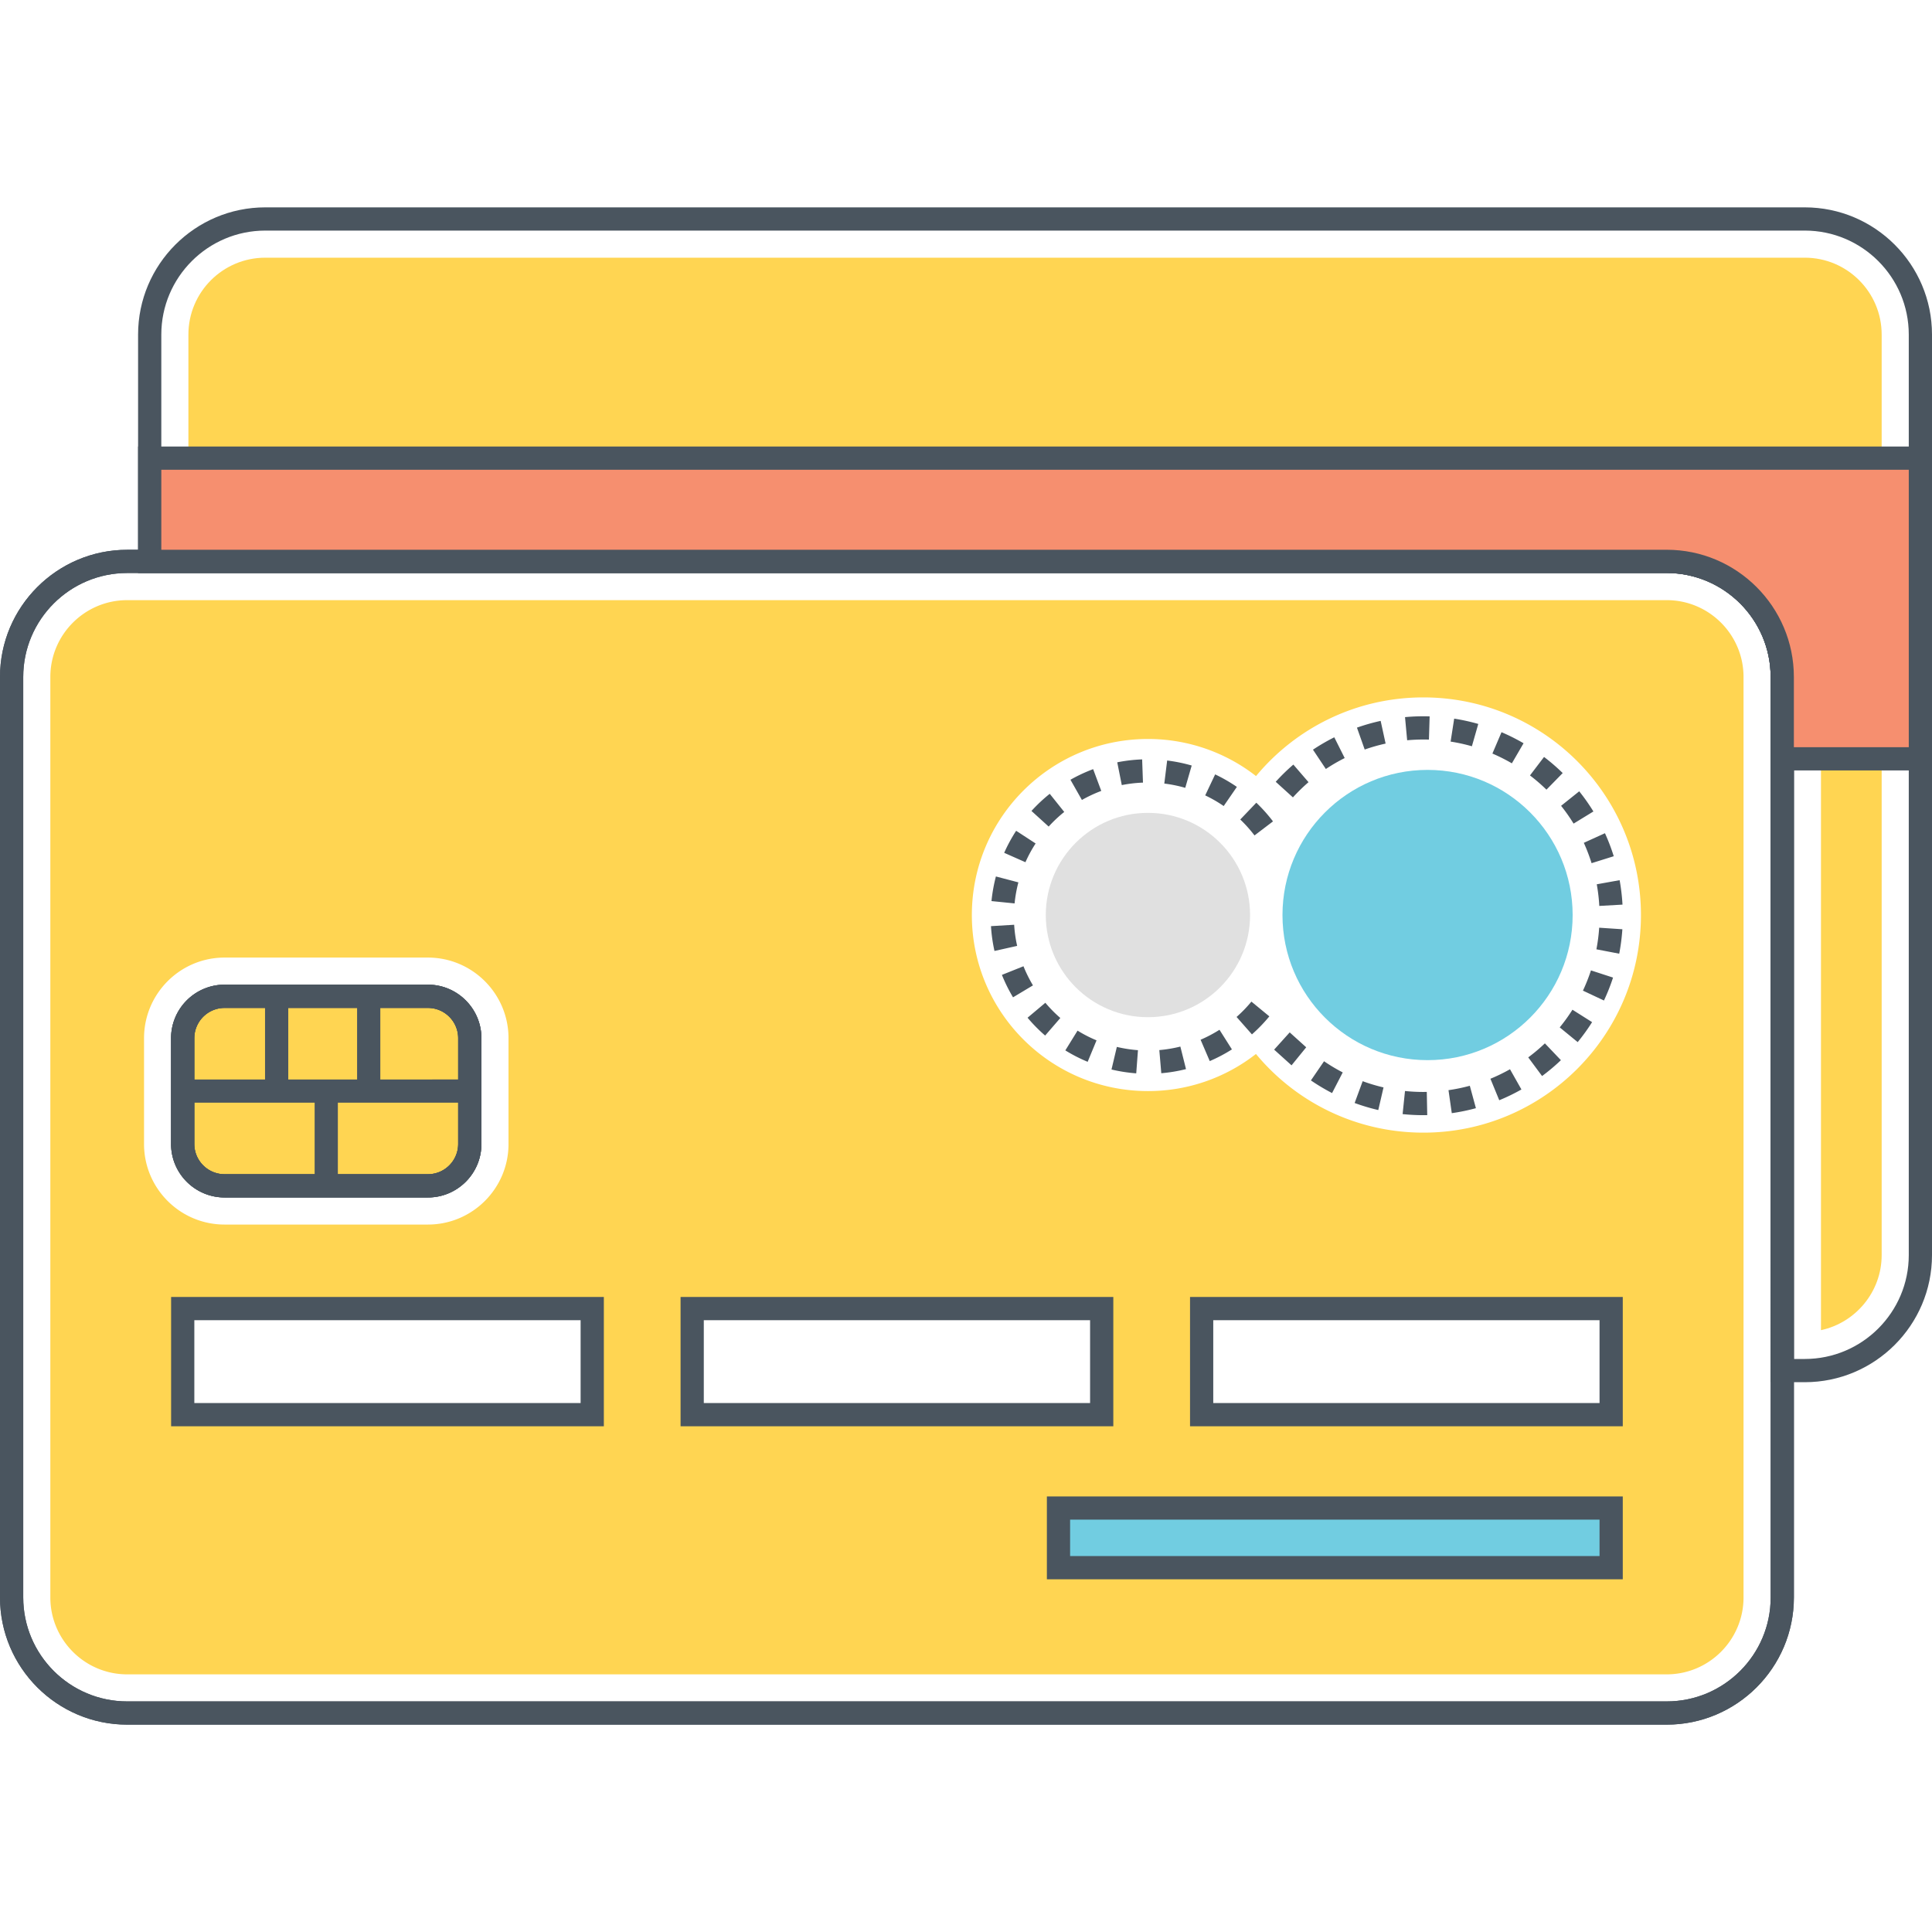
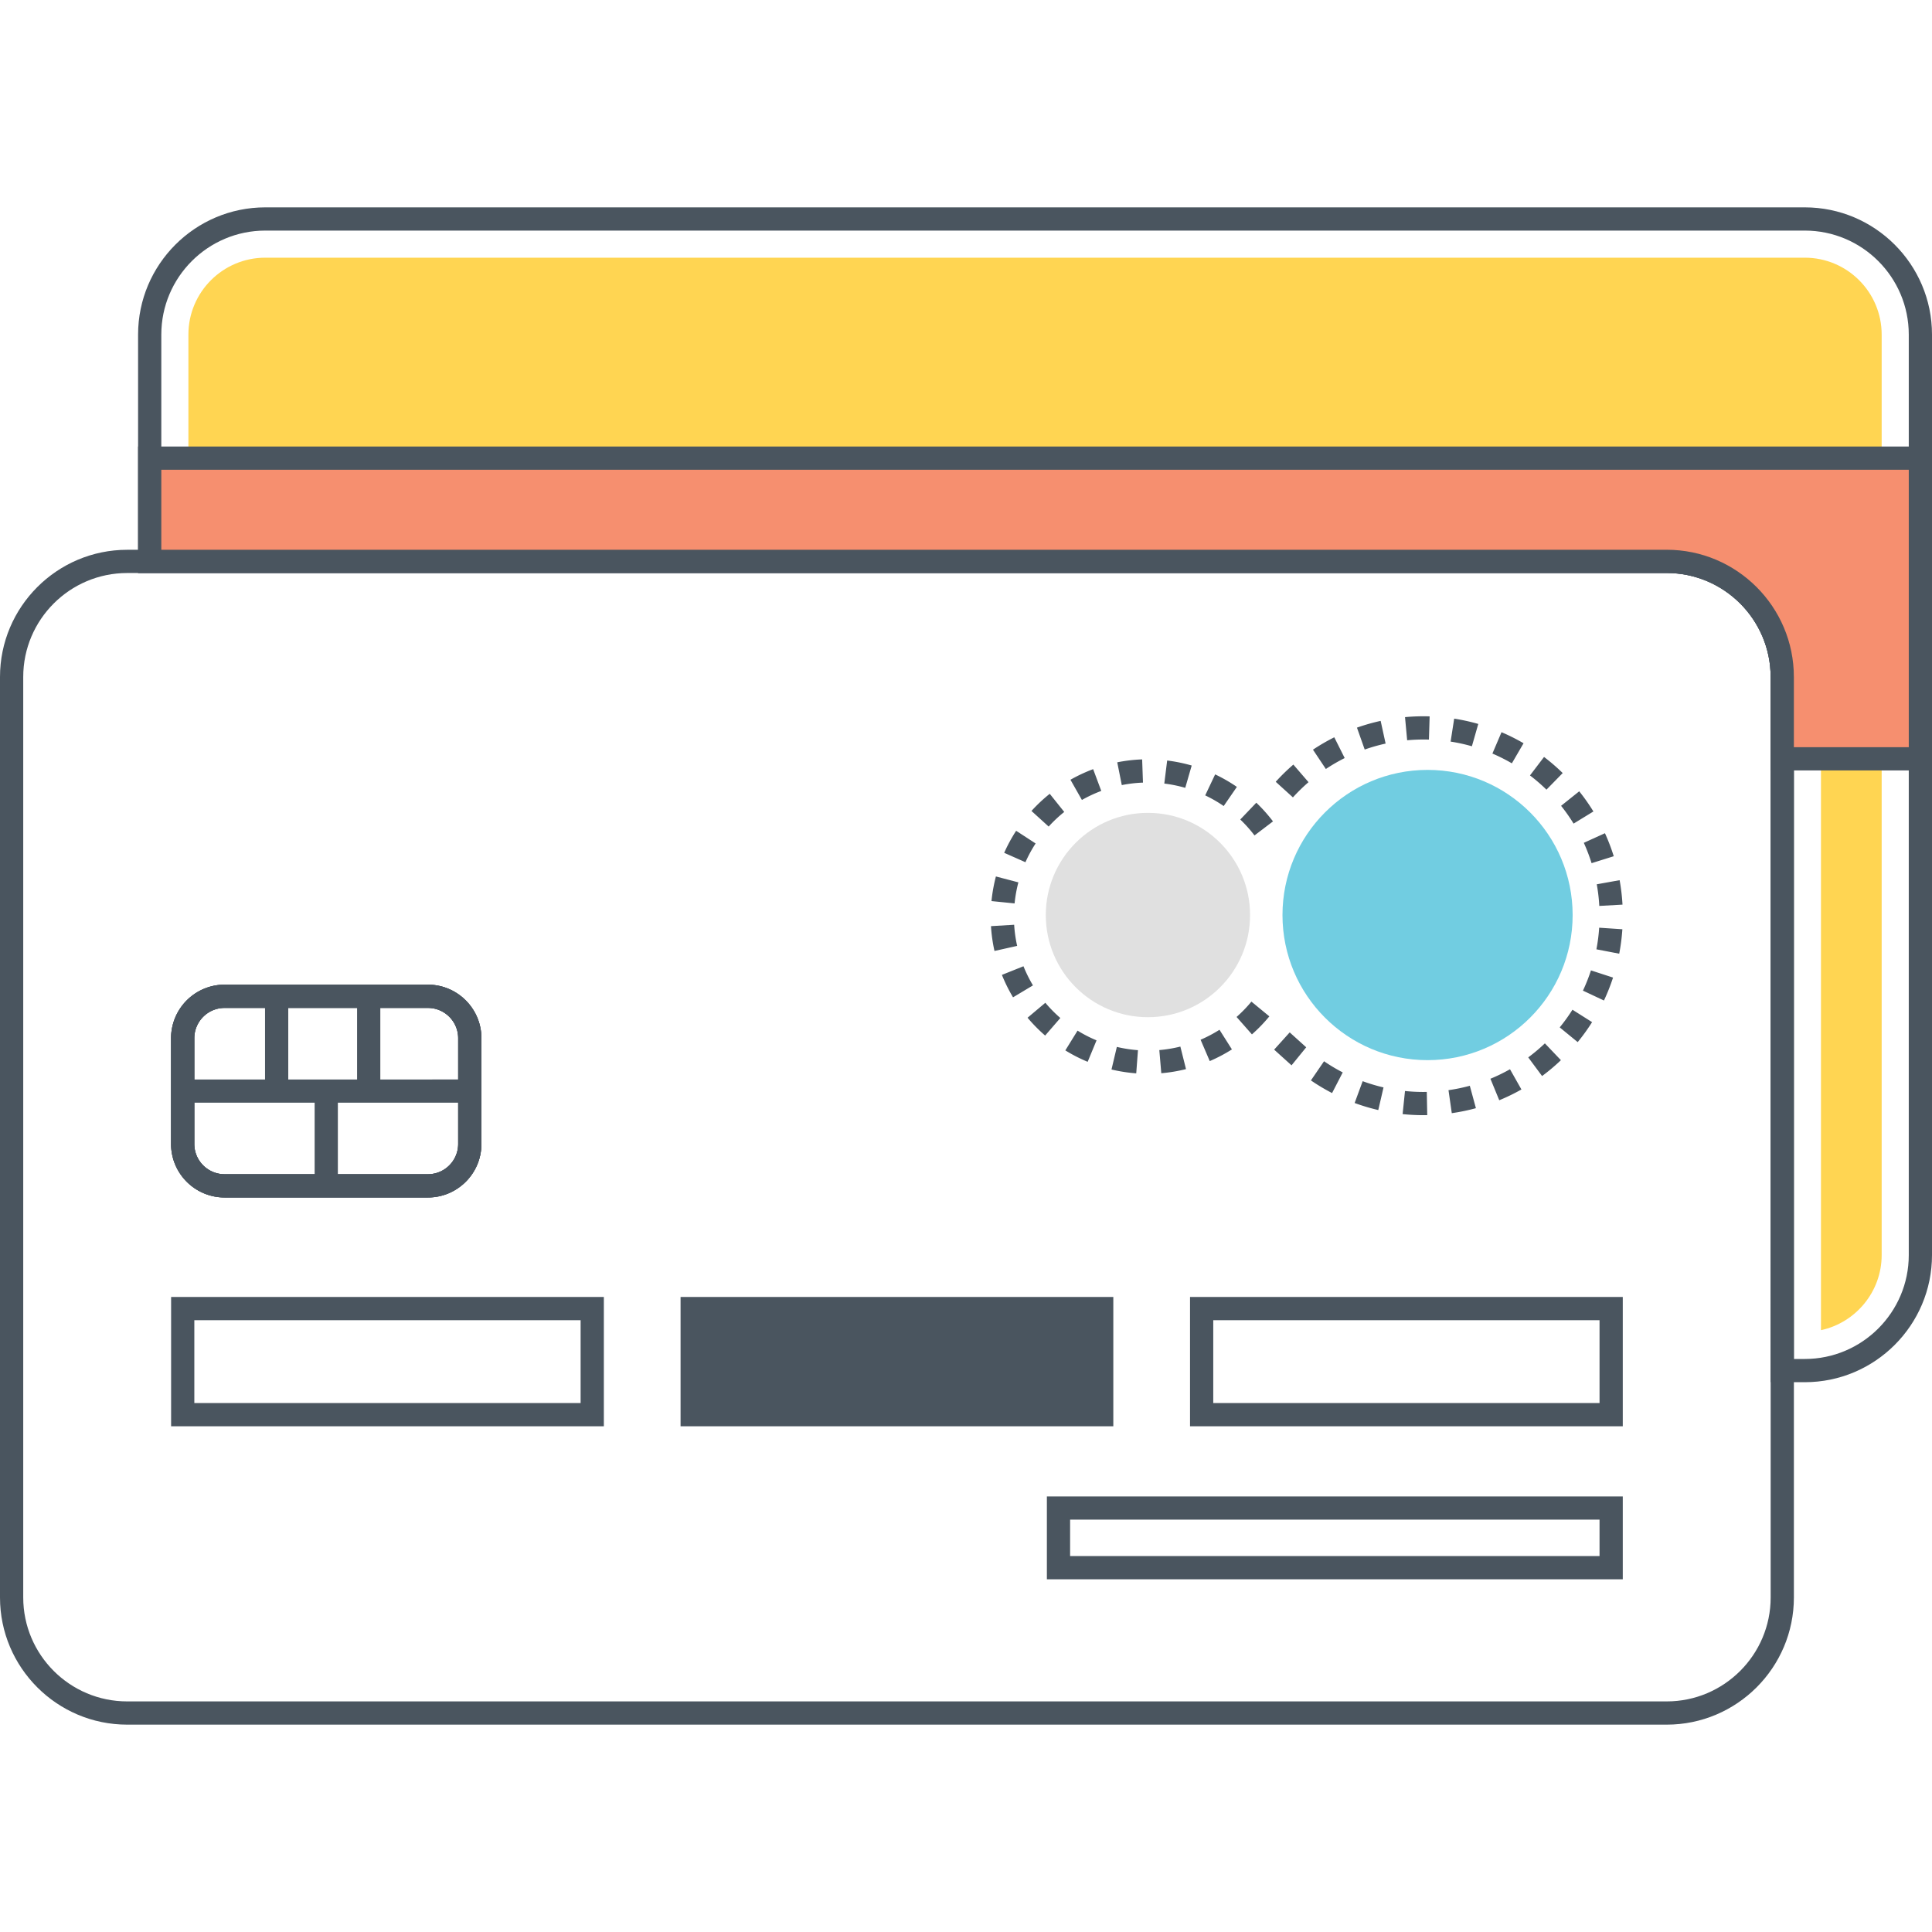
<svg xmlns="http://www.w3.org/2000/svg" t="1724394407860" class="icon" viewBox="0 0 1024 1024" version="1.1" p-id="38972" width="200" height="200">
-   <path d="M561.024 799.292h292.924v31.604h-292.924z" fill="#71CDE1" p-id="38973" />
  <path d="M883.388 914.096H67.404C30.24 914.096 0 883.86 0 846.692V358.804C0 321.64 30.24 291.4 67.404 291.4h815.988c37.168 0 67.408 30.236 67.408 67.404v487.884c-0.004 37.172-30.24 67.408-67.412 67.408zM67.404 303.712c-30.38 0-55.092 24.716-55.092 55.092v487.884c0 30.38 24.712 55.092 55.092 55.092h815.988c30.38 0 55.096-24.716 55.096-55.092V358.804c0-30.38-24.716-55.092-55.096-55.092H67.404z" fill="#4A555F" p-id="38974" />
-   <path d="M883.388 914.096H67.404C30.24 914.096 0 883.86 0 846.692V358.804C0 321.64 30.24 291.4 67.404 291.4h815.988c37.168 0 67.408 30.236 67.408 67.404v487.884c-0.004 37.172-30.24 67.408-67.412 67.408zM67.404 303.712c-30.38 0-55.092 24.716-55.092 55.092v487.884c0 30.38 24.712 55.092 55.092 55.092h815.988c30.38 0 55.096-24.716 55.096-55.092V358.804c0-30.38-24.716-55.092-55.096-55.092H67.404z" fill="#4A555F" p-id="38975" />
-   <path d="M883.396 318.092h-816c-22.448 0-40.712 18.26-40.712 40.712v487.884c0 22.452 18.264 40.752 40.712 40.752h816c22.448 0 40.712-18.304 40.712-40.752V358.804c0-22.452-18.264-40.712-40.712-40.712zM76.344 606.356v-56.1c0-23.56 19.124-42.724 42.68-42.724h107.772c23.556 0 42.724 19.164 42.724 42.724v56.1c0 23.556-19.164 42.684-42.724 42.684H119.028c-23.56 0-42.684-19.128-42.684-42.684z m237.54 143.436H96.824v-56.224h217.06v56.224z m52.984-56.224h217.06v56.224H366.868v-56.224z m487.064 137.316h-292.904v-31.6h292.904v31.6z m0-81.092h-217.02v-56.224h217.02v56.224z m-99.524-149.468c-35.704 0-67.592-16.212-88.728-41.696a92.576 92.576 0 0 1-57.252 19.66c-51.548 0-93.324-41.78-93.324-93.284 0-51.548 41.78-93.328 93.324-93.328a92.936 92.936 0 0 1 57.292 19.66c21.136-25.484 53.024-41.696 88.688-41.696 63.696 0 115.324 51.668 115.324 115.364 0 63.692-51.628 115.32-115.324 115.32zM226.796 628.52a22.184 22.184 0 0 0 22.204-22.164v-56.1a22.192 22.192 0 0 0-22.204-22.204H119.028a22.22 22.22 0 0 0-22.204 22.204v56.1c0 12.228 9.972 22.164 22.204 22.164h107.768z" fill="#FFD552" p-id="38976" />
  <path d="M956.572 732.596h-18.1V358.812c0-30.392-24.708-55.116-55.076-55.116H73.188V177.332c0-37.18 30.248-67.428 67.428-67.428h815.96c37.18 0 67.428 30.248 67.428 67.428v487.872c-0.004 37.16-30.252 67.392-67.432 67.392z m-5.788-12.312h5.788c30.392 0 55.116-24.708 55.116-55.076V177.332c0-30.392-24.724-55.116-55.116-55.116H140.616c-30.392 0-55.116 24.724-55.116 55.116v114.052H883.4c37.156 0 67.388 30.248 67.388 67.428v361.472z" fill="#4A555F" p-id="38977" />
  <path d="M997.324 177.332v65.5H99.86V177.332c0-22.488 18.264-40.752 40.752-40.752h815.956c22.492 0 40.756 18.264 40.756 40.752zM965.148 402.192h32.176v263.016c0 19.492-13.832 35.872-32.176 39.808v-302.824z" fill="#FFD552" p-id="38978" />
  <path d="M226.8 634.676H119.028c-15.64 0-28.36-12.704-28.36-28.32v-56.1c0-15.636 12.72-28.36 28.36-28.36H226.8c15.64 0 28.36 12.72 28.36 28.36v56.1c-0.004 15.616-12.724 28.32-28.36 28.32z m-107.772-100.468a16.068 16.068 0 0 0-16.048 16.048v56.1c0 8.828 7.2 16.008 16.048 16.008H226.8a16.048 16.048 0 0 0 16.048-16.008v-56.1c0-8.848-7.2-16.048-16.048-16.048H119.028z" fill="#4A555F" p-id="38979" />
  <path d="M226.812 634.692H119.036a28.38 28.38 0 0 1-28.348-28.348v-56.092a28.38 28.38 0 0 1 28.348-28.348h107.776c15.632 0 28.344 12.716 28.344 28.348v56.092c-0.004 15.632-12.716 28.348-28.344 28.348z m-107.776-100.476a16.056 16.056 0 0 0-16.036 16.036v56.092a16.056 16.056 0 0 0 16.036 16.036h107.776a16.052 16.052 0 0 0 16.032-16.036v-56.092a16.052 16.052 0 0 0-16.032-16.036H119.036z" fill="#4A555F" p-id="38980" />
-   <path d="M226.8 521.896H119.028a28.392 28.392 0 0 0-28.36 28.36v56.1c0 15.616 12.72 28.32 28.36 28.32H226.8c15.64 0 28.36-12.704 28.36-28.32v-56.1c-0.004-15.64-12.724-28.36-28.36-28.36z m-74.012 12.312h36.476v37.936h-36.476v-37.936z m-49.808 16.048c0-8.848 7.2-16.048 16.048-16.048h21.448v37.936h-37.496v-21.888z m0 56.1v-21.9h63.784v37.908H119.028a16.048 16.048 0 0 1-16.048-16.008z m139.864 0c0 8.828-7.2 16.008-16.048 16.008h-47.72v-37.908h63.768v21.9z m0-34.212H201.576v-37.936H226.8c8.848 0 16.048 7.2 16.048 16.048v21.888zM320.052 755.968H90.688v-68.54h229.364v68.54z m-217.052-12.312h204.74v-43.916H103v43.916zM590.08 755.968H360.716v-68.54h229.364v68.54z m-217.052-12.312h204.74v-43.916H373.028v43.916zM860.104 755.968h-229.364v-68.54h229.364v68.54z m-217.052-12.312h204.74v-43.916h-204.74v43.916zM860.104 837.052h-305.236v-43.916h305.236v43.916z m-292.924-12.312h280.612v-19.292h-280.612v19.292z" fill="#4A555F" p-id="38981" />
+   <path d="M226.8 521.896H119.028a28.392 28.392 0 0 0-28.36 28.36v56.1c0 15.616 12.72 28.32 28.36 28.32H226.8c15.64 0 28.36-12.704 28.36-28.32v-56.1c-0.004-15.64-12.724-28.36-28.36-28.36z m-74.012 12.312h36.476v37.936h-36.476v-37.936z m-49.808 16.048c0-8.848 7.2-16.048 16.048-16.048h21.448v37.936h-37.496v-21.888z m0 56.1v-21.9h63.784v37.908H119.028a16.048 16.048 0 0 1-16.048-16.008z m139.864 0c0 8.828-7.2 16.008-16.048 16.008h-47.72v-37.908h63.768v21.9z m0-34.212H201.576v-37.936H226.8c8.848 0 16.048 7.2 16.048 16.048v21.888zM320.052 755.968H90.688v-68.54h229.364v68.54z m-217.052-12.312h204.74v-43.916H103v43.916zM590.08 755.968H360.716v-68.54h229.364v68.54z m-217.052-12.312h204.74H373.028v43.916zM860.104 755.968h-229.364v-68.54h229.364v68.54z m-217.052-12.312h204.74v-43.916h-204.74v43.916zM860.104 837.052h-305.236v-43.916h305.236v43.916z m-292.924-12.312h280.612v-19.292h-280.612v19.292z" fill="#4A555F" p-id="38981" />
  <path d="M1017.844 242.832v159.36h-73.216V358.812c0-33.816-27.416-61.272-61.232-61.272H79.34V242.832h938.504z" fill="#F68F6F" p-id="38982" />
  <path d="M1024 408.348h-85.528V358.812c0-30.392-24.708-55.116-55.076-55.116H73.188V236.676H1024v171.672z m-73.216-12.312h60.904V248.988H85.5v42.396H883.4c37.156 0 67.388 30.248 67.388 67.428v37.224z" fill="#4A555F" p-id="38983" />
  <path d="M662.564 485c0 29.9-24.236 54.136-54.136 54.136s-54.136-24.236-54.136-54.136c0-29.9 24.236-54.168 54.136-54.168s54.136 24.268 54.136 54.168z" fill="#E0E0E0" p-id="38984" />
  <path d="M833.532 485.004c0 42.472-34.428 76.896-76.896 76.896s-76.896-34.428-76.896-76.896c0-42.472 34.428-76.944 76.896-76.944s76.896 34.472 76.896 76.944z" fill="#71CDE1" p-id="38985" />
  <path d="M602.228 568.892a83.944 83.944 0 0 1-13.112-2.032l2.836-11.98a72.416 72.416 0 0 0 11.192 1.736l-0.916 12.276z m13.28-0.06l-1.044-12.268c3.748-0.32 7.504-0.944 11.152-1.86l2.988 11.944a82.412 82.412 0 0 1-13.096 2.184z m-39.024-6.048a82.664 82.664 0 0 1-11.836-6.056l6.476-10.472c3.196 1.976 6.58 3.708 10.064 5.152l-4.704 11.376z m64.712-0.384l-4.856-11.316a71.612 71.612 0 0 0 10.016-5.28l6.588 10.4a83.324 83.324 0 0 1-11.748 6.196z m-87.248-13.532a83.92 83.92 0 0 1-9.32-9.456l9.428-7.924a71.76 71.76 0 0 0 7.948 8.068l-8.056 9.312z m109.604-0.624l-8.144-9.236a71.288 71.288 0 0 0 7.864-8.136l9.508 7.82a83.6 83.6 0 0 1-9.228 9.552z m-126.624-19.644a84.7 84.7 0 0 1-5.896-11.888l11.432-4.58c1.404 3.5 3.096 6.912 5.028 10.14l-10.564 6.328z m-9.832-24.572a83.36 83.36 0 0 1-1.856-13.152l12.288-0.736c0.228 3.756 0.756 7.524 1.584 11.196l-12.016 2.692z m10.66-25.2l-12.248-1.232a84.8 84.8 0 0 1 2.344-13.052l11.912 3.128a71.128 71.128 0 0 0-2.008 11.156z m5.748-21.832l-11.26-4.984c1.788-4.032 3.92-7.964 6.34-11.68l10.316 6.72a70.748 70.748 0 0 0-5.396 9.944z m121.408-14.196a71.424 71.424 0 0 0-7.544-8.444l8.504-8.904c3.188 3.04 6.16 6.372 8.84 9.9l-9.8 7.448z m-109.096-4.7l-9.112-8.28a83.176 83.176 0 0 1 9.68-9.088l7.688 9.616a70.676 70.676 0 0 0-8.256 7.752z m92.768-10.884a71.016 71.016 0 0 0-9.8-5.644l5.268-11.128c3.992 1.888 7.864 4.12 11.516 6.628l-6.984 10.144z m-75.144-3.224l-6.076-10.708a83.576 83.576 0 0 1 12.028-5.616l4.304 11.536a72.12 72.12 0 0 0-10.256 4.788z m54.768-6.42a72.248 72.248 0 0 0-9.824-2.104l-1.28-0.172 1.516-12.216 1.496 0.2c3.884 0.552 7.756 1.38 11.508 2.464l-3.416 11.828z m-33.636-1.456l-2.404-12.076a82.96 82.96 0 0 1 13.192-1.54l0.44 12.304c-3.764 0.136-7.54 0.576-11.228 1.312zM754.372 591.064a107.6 107.6 0 0 1-10.96-0.564l1.268-12.244c3.204 0.332 6.464 0.5 9.696 0.5l1.852-0.02 0.24 12.308c-0.704 0.016-1.4 0.02-2.096 0.02z m15.104-1.064l-1.74-12.188a93.656 93.656 0 0 0 11.296-2.332l3.232 11.88a104.928 104.928 0 0 1-12.788 2.64z m-38.96-1.652a105.056 105.056 0 0 1-12.528-3.74l4.256-11.556a92.32 92.32 0 0 0 11.052 3.3l-2.78 11.996z m64.12-5.196l-4.68-11.388a93.948 93.948 0 0 0 10.372-5.04l6.06 10.716a104.756 104.756 0 0 1-11.752 5.712z m-88.612-3.808a106.24 106.24 0 0 1-11.212-6.7l6.956-10.16c3.168 2.168 6.5 4.16 9.908 5.92l-5.652 10.94z m111.308-9.02l-7.336-9.888a93.832 93.832 0 0 0 8.824-7.432l8.496 8.912a105 105 0 0 1-9.984 8.408z m-132.792-5.676l-9.22-8.32 8.248-9.14 8.748 7.9-7.776 9.56z m151.664-12.304l-9.524-7.804a94.72 94.72 0 0 0 6.756-9.364l10.404 6.576a104.84 104.84 0 0 1-7.636 10.592z m13.924-22.052l-11.14-5.232c1.64-3.492 3.072-7.104 4.252-10.732l11.704 3.812a105.84 105.84 0 0 1-4.816 12.152z m8.092-24.816l-12.092-2.32c0.72-3.764 1.216-7.616 1.472-11.452l12.288 0.82a107.268 107.268 0 0 1-1.668 12.952z m-10.56-25.316a93.452 93.452 0 0 0-1.344-11.468l12.12-2.18c0.76 4.248 1.276 8.604 1.52 12.956l-12.296 0.692z m-4.088-22.664a94.632 94.632 0 0 0-4.116-10.784l11.204-5.092c1.792 3.94 3.36 8.044 4.66 12.2l-11.748 3.676z m-9.54-20.964a92.84 92.84 0 0 0-6.624-9.432l9.612-7.692a104.92 104.92 0 0 1 7.516 10.688l-10.504 6.436z m-148.756-13.9l-9.12-8.268a105.356 105.356 0 0 1 9.348-9.12l8.04 9.324a94.808 94.808 0 0 0-8.268 8.064z m134.376-4.092a94.46 94.46 0 0 0-8.732-7.544l7.456-9.796a106.332 106.332 0 0 1 9.888 8.536l-8.612 8.804z m-116.924-10.956l-6.828-10.24a106.392 106.392 0 0 1 11.296-6.564l5.516 11.008c-3.428 1.712-6.784 3.664-9.984 5.796z m98.592-3.004a93.792 93.792 0 0 0-10.316-5.18l4.832-11.324c3.988 1.704 7.92 3.676 11.68 5.864l-6.196 10.64z m-78.004-7.308l-4.104-11.608a105.112 105.112 0 0 1 12.564-3.58l2.628 12.028c-3.744 0.824-7.476 1.884-11.088 3.16z m56.816-1.736a93.092 93.092 0 0 0-11.276-2.476l1.892-12.164a105.48 105.48 0 0 1 12.768 2.808l-3.384 11.832z m-34.312-3.18l-1.132-12.26a105.516 105.516 0 0 1 13.048-0.4L757.364 392a95.996 95.996 0 0 0-11.544 0.356z" fill="#4A555F" p-id="38986" />
</svg>